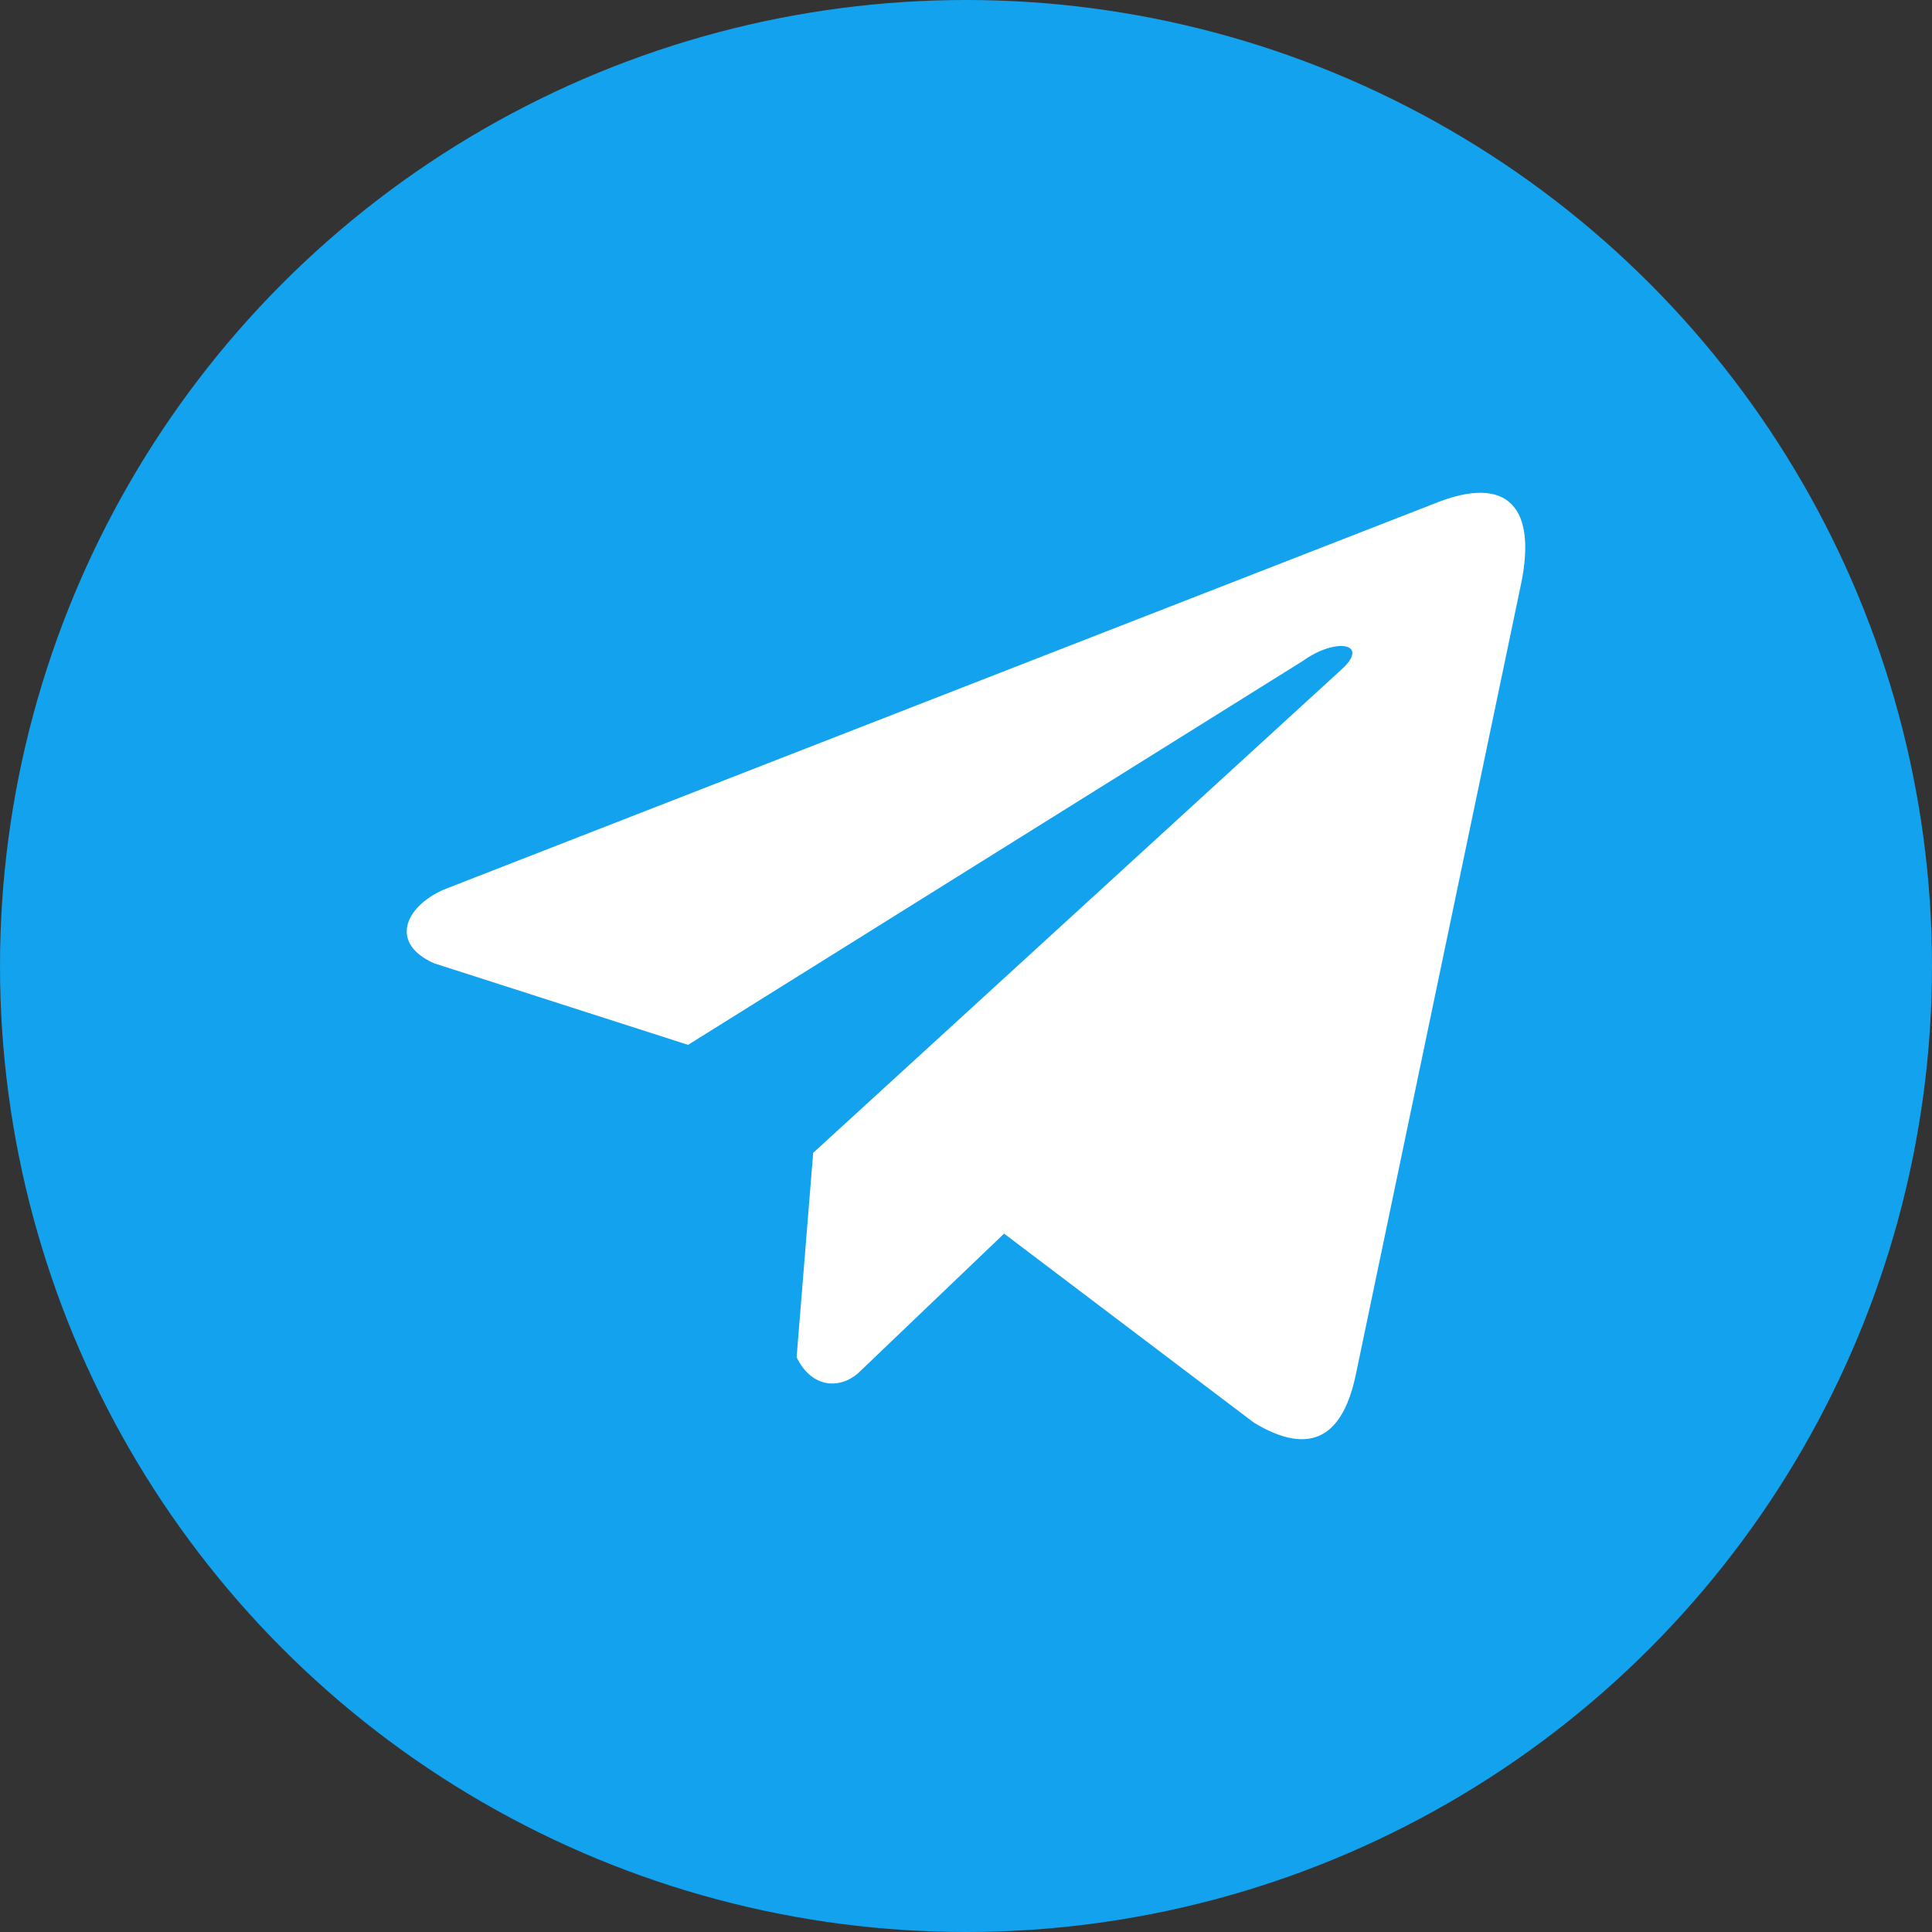
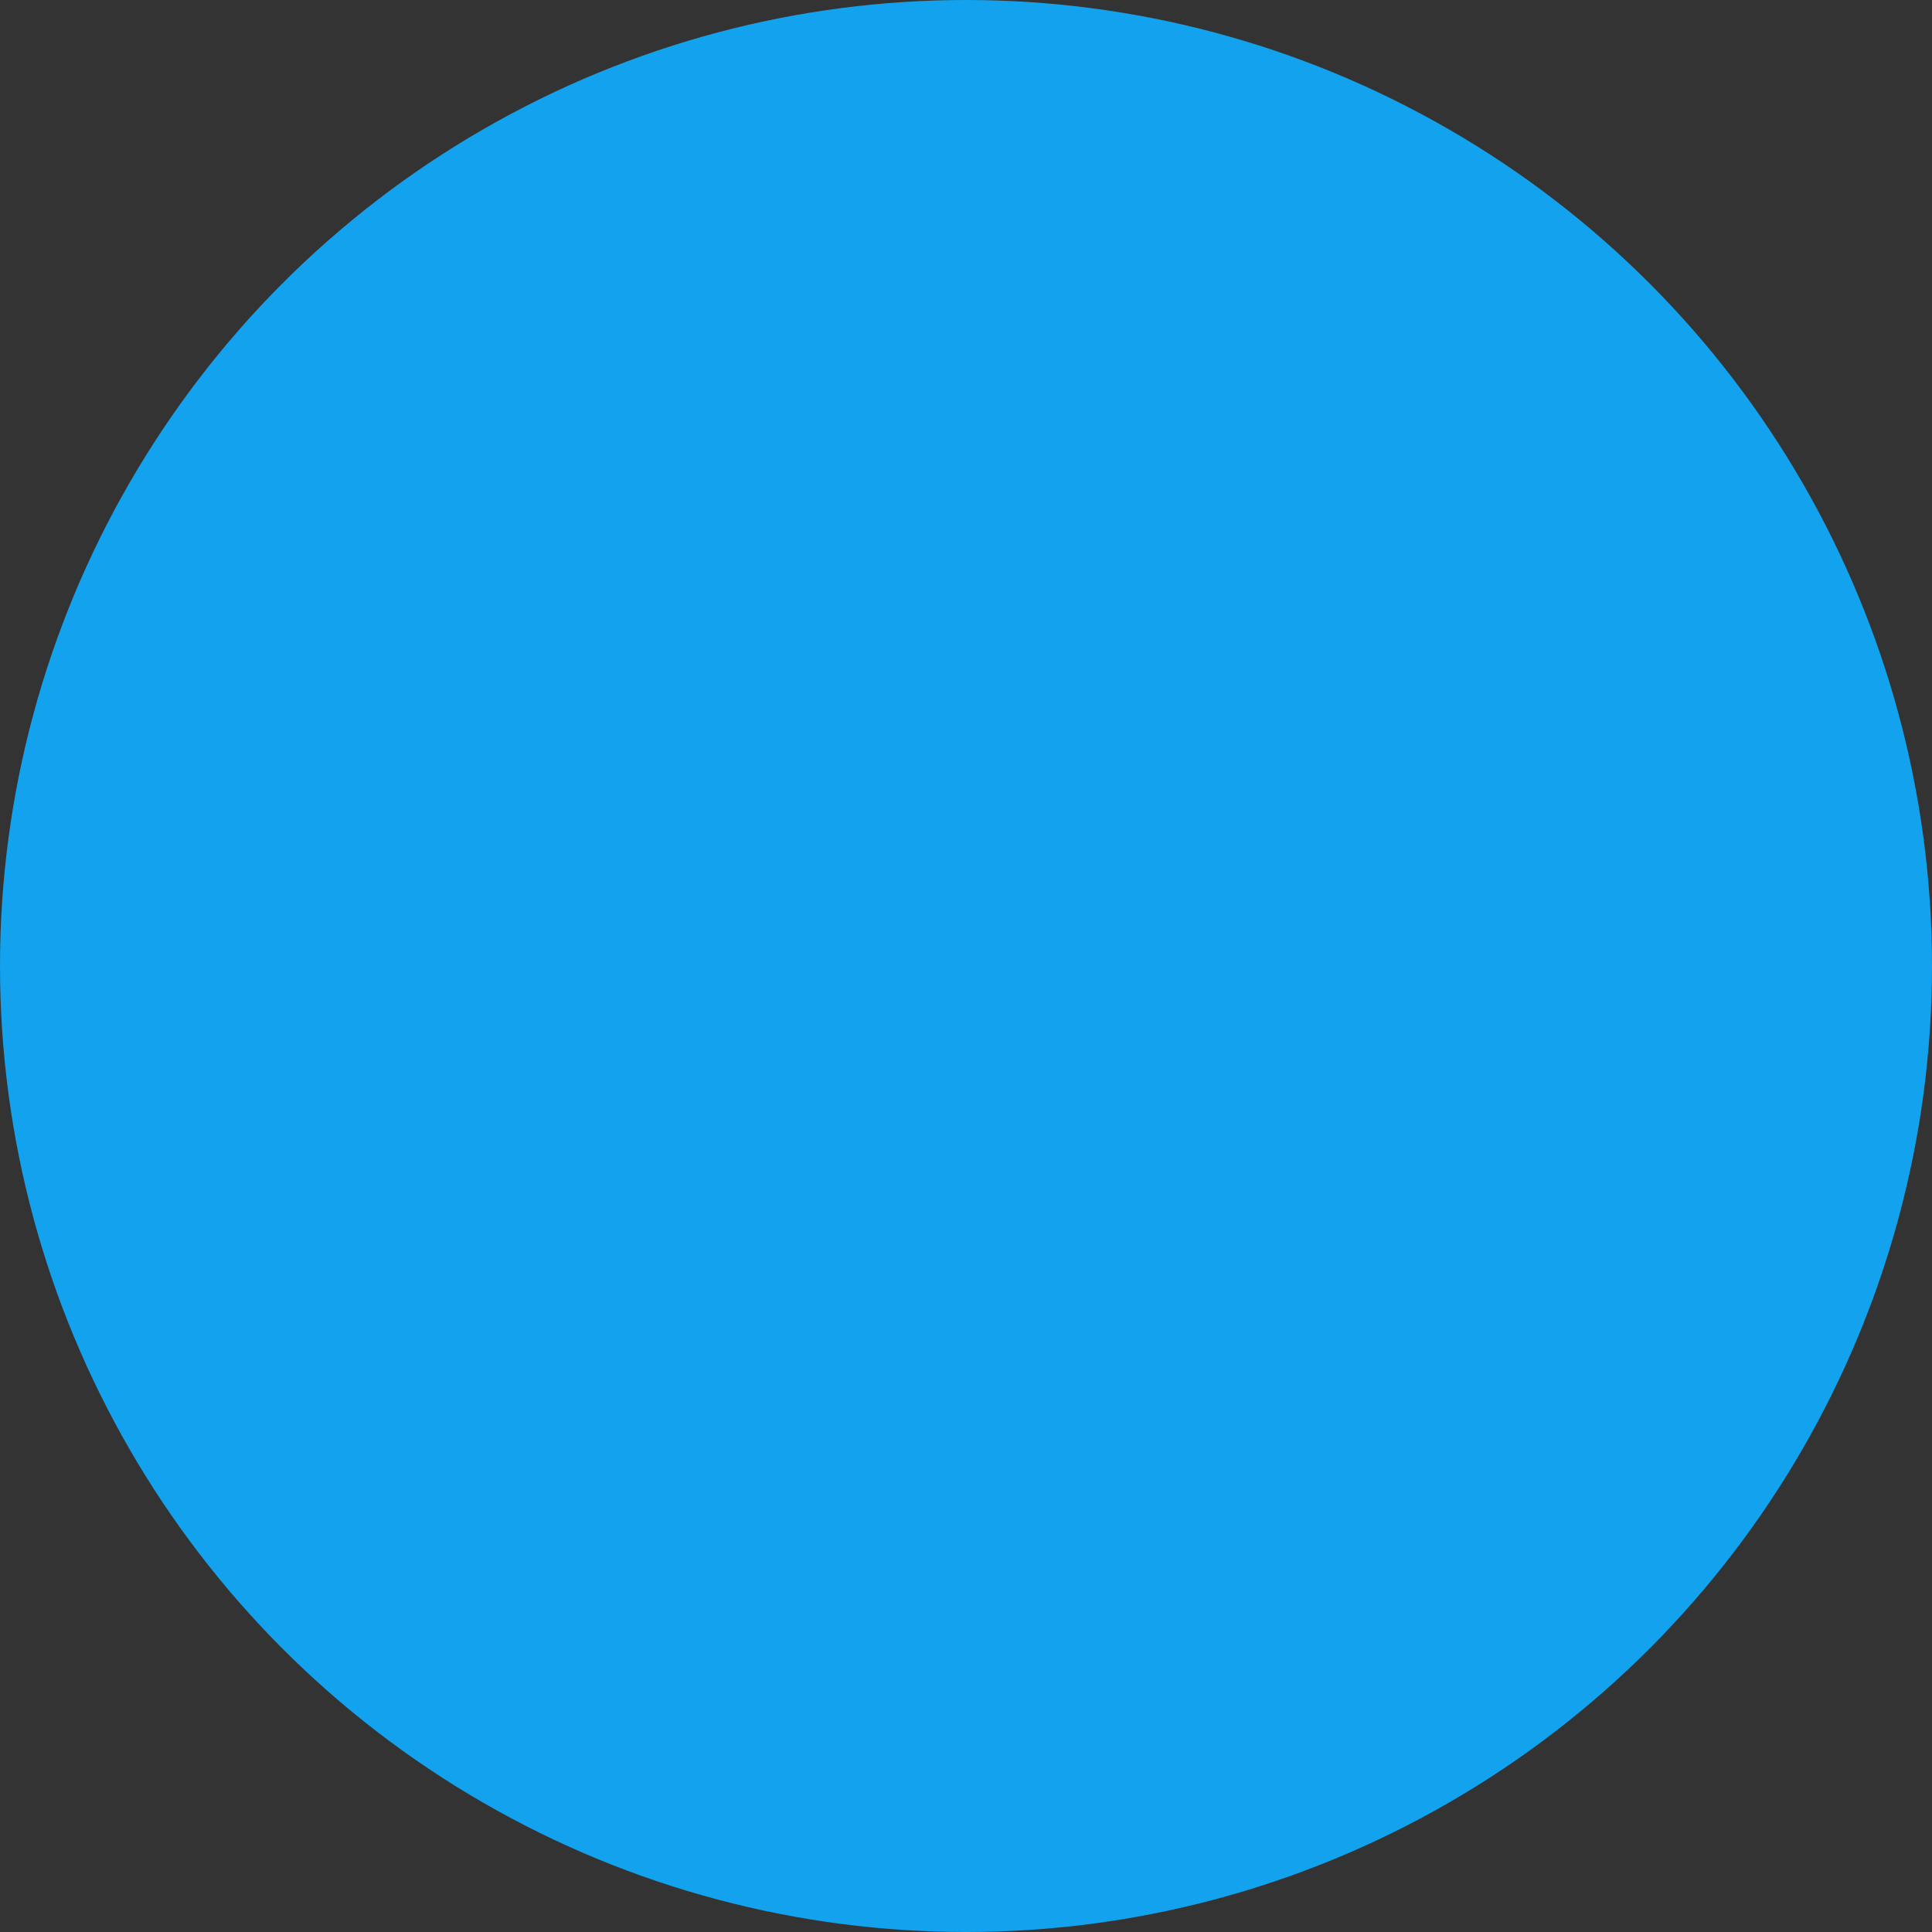
<svg xmlns="http://www.w3.org/2000/svg" width="247" height="247" viewBox="0 0 247 247" fill="none">
  <rect x="0" y="0" width="247" height="247" fill="#333333" stroke="none" />
  <circle cx="123.5" cy="123.5" r="123.5" fill="#13A2ED" />
-   <path d="M183.391 64.375L56.7 113.743C51.602 116.042 49.877 120.646 55.468 123.144L87.969 133.581L166.554 84.505C170.845 81.424 175.238 82.245 171.458 85.635L103.964 147.387L101.844 173.52C103.808 177.555 107.403 177.574 109.697 175.568L128.37 157.714L160.351 181.913C167.779 186.357 171.821 183.489 173.419 175.345L194.395 74.976C196.573 64.951 192.859 60.534 183.391 64.375Z" fill="white" />
</svg>